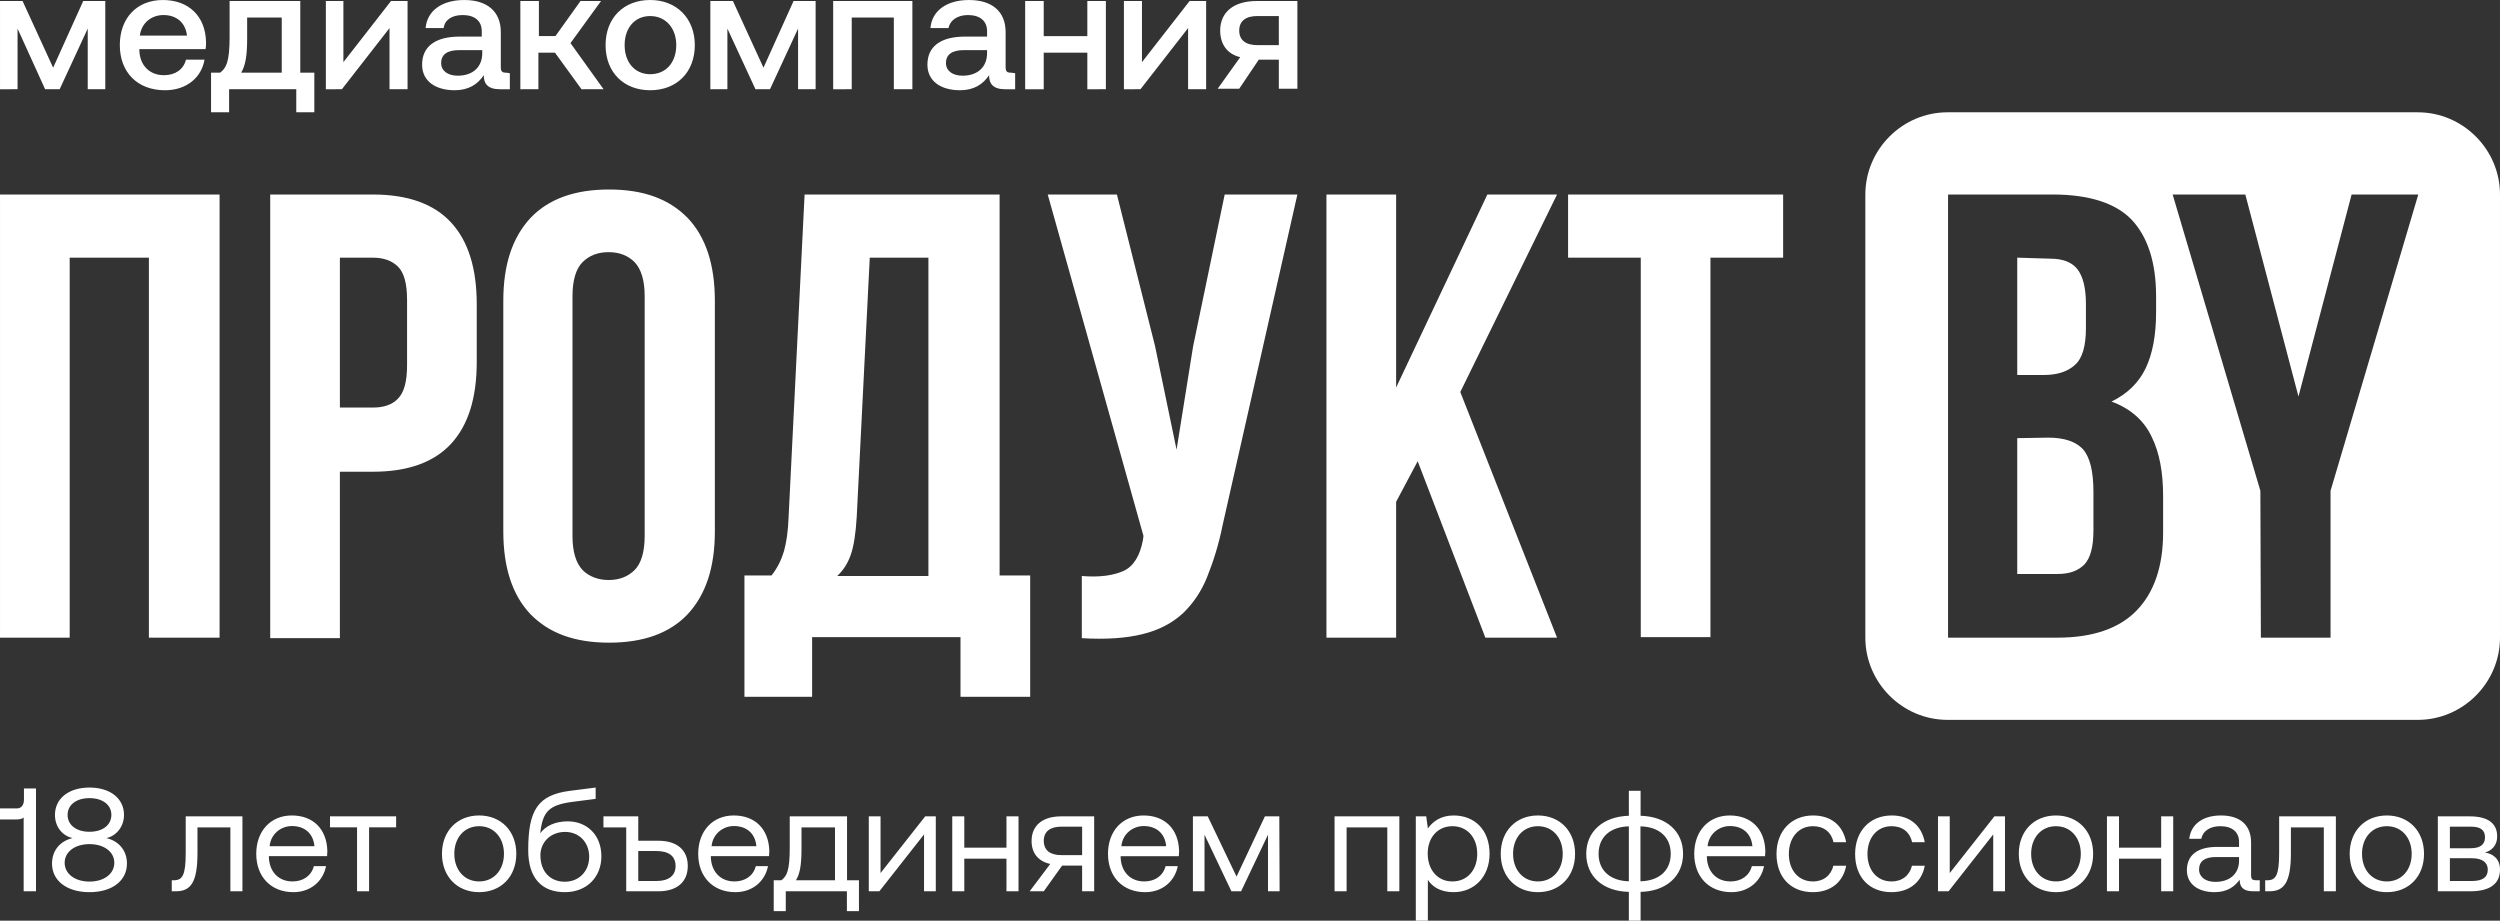
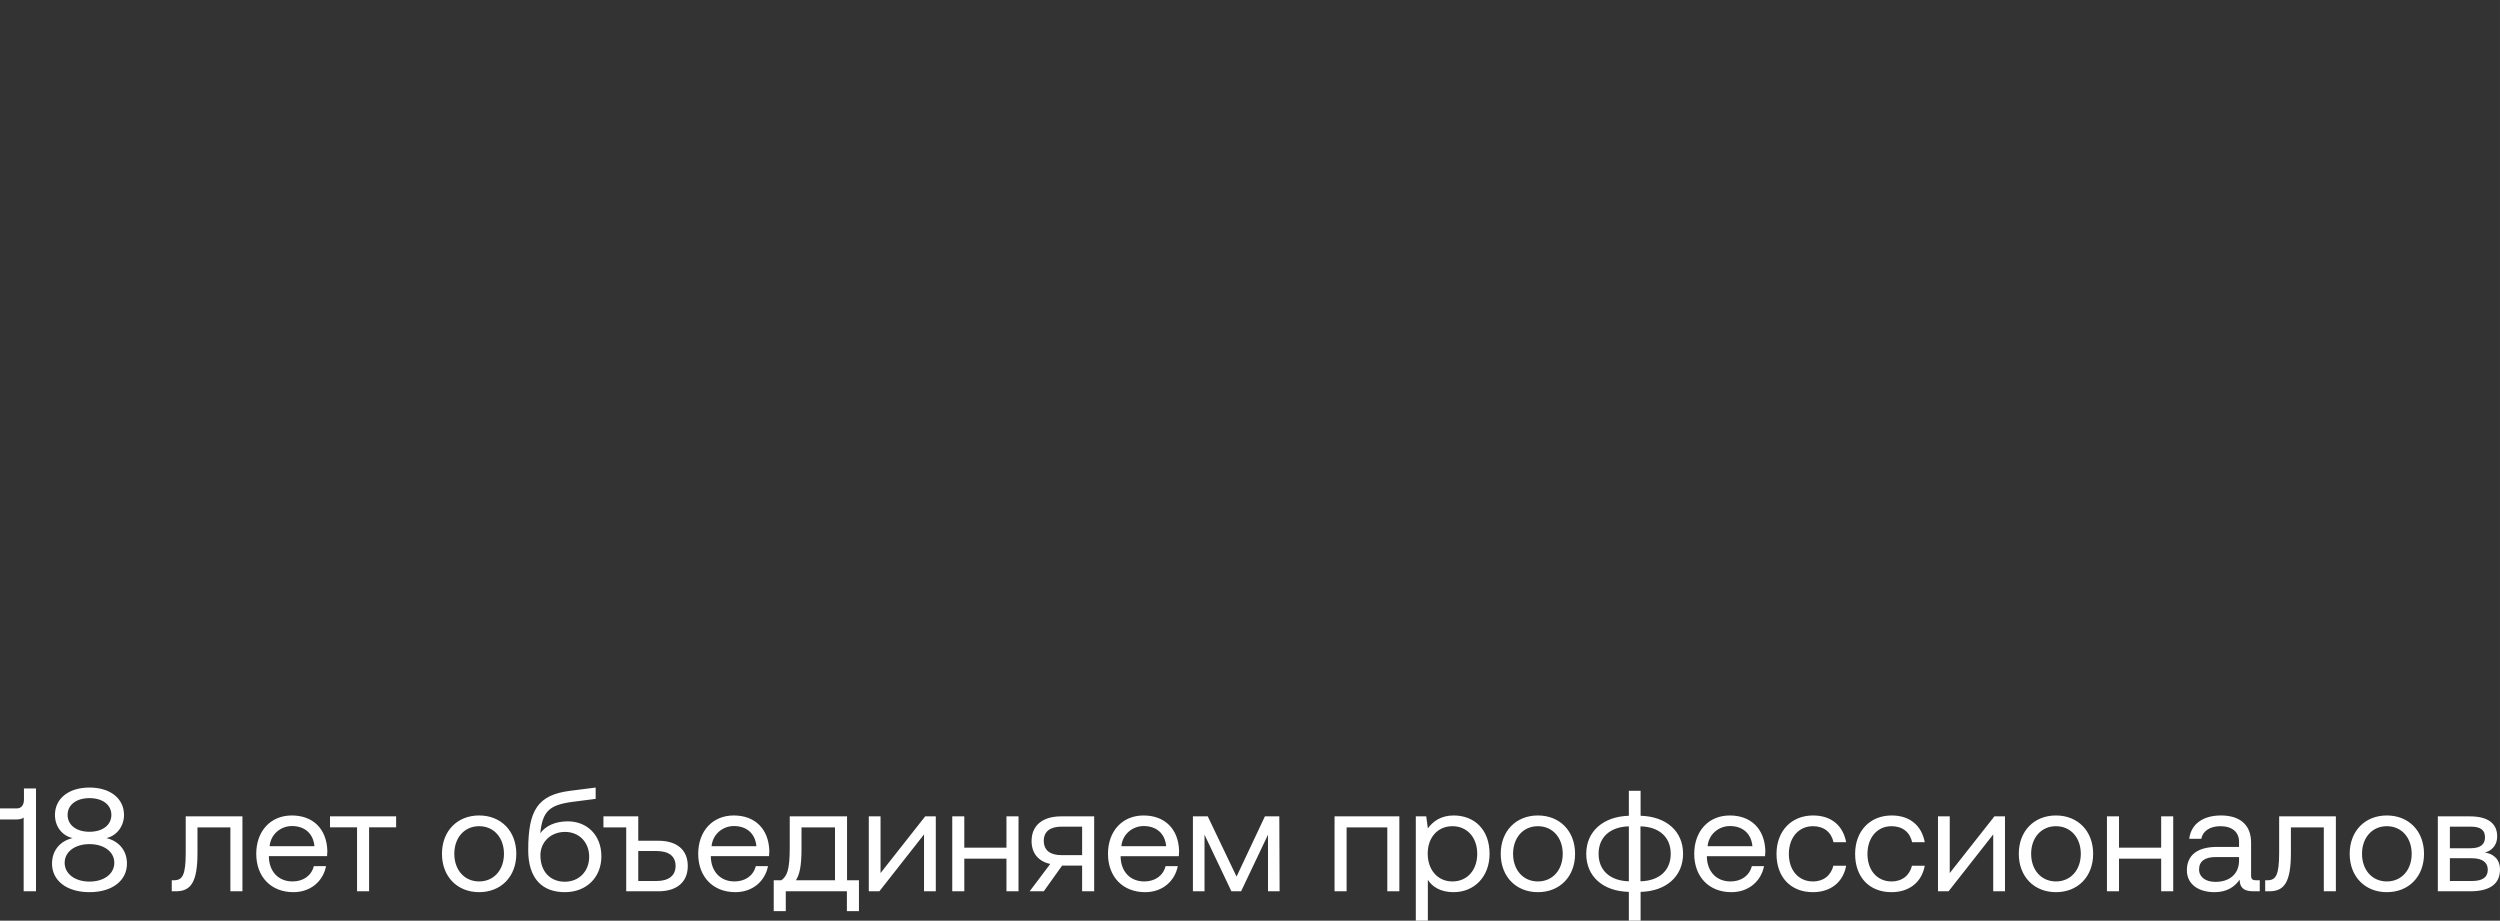
<svg xmlns="http://www.w3.org/2000/svg" xml:space="preserve" width="131.948mm" height="48.592mm" version="1.1" style="shape-rendering:geometricPrecision; text-rendering:geometricPrecision; image-rendering:optimizeQuality; fill-rule:evenodd; clip-rule:evenodd" viewBox="0 0 13194.82 4859.23">
  <rect x="0" y="0" width="13194.82" height="4859.23" fill="#333333" stroke="none" />
  <defs>
    <style type="text/css"> .fil1 {fill:white} .fil0 {fill:white;fill-rule:nonzero} </style>
  </defs>
  <g id="Слой_x0020_1">
-     <path class="fil0" d="M92.6 470.96l0 -320.11 145.52 320.11 76.73 0 148.17 -320.14 0 320.14 92.6 0 0 -465.67 -116.41 0.04 -158.75 351.9 -161.4 -351.9 -119.06 0 0 465.67 92.6 -0.04 0 0zm777.88 5.33c116.41,0 193.14,-68.79 209.02,-161.4l-97.9 0c-13.23,52.92 -58.21,82.02 -116.42,82.02 -76.72,0 -127,-52.95 -129.64,-129.68l0 -7.9 349.25 0c2.66,-13.23 2.66,-26.46 2.66,-37.04 -2.66,-137.59 -92.62,-222.25 -227.56,-222.25 -137.58,0 -227.54,95.25 -227.54,238.12 0,142.88 92.61,238.13 238.13,238.13l0 0zm-132.3 -288.4c7.94,-66.18 60.86,-108.48 124.36,-108.48 68.79,0 116.43,39.69 124.35,108.48l-248.71 0zm846.67 -182.56l-373.06 0 0 190.5c0,132.29 -18.52,164.04 -50.27,187.85l-47.63 0 0 209.02 95.25 0 0 -121.74 354.54 0 0 121.74 95.25 0 0 -209.02 -74.08 0 0 -378.35 0 0zm-312.21 378.35c21.17,-34.43 31.75,-84.7 31.75,-177.27l0 -113.77 182.57 0 0 291.04 -214.32 0 0 0zm531.82 87.28l251.35 -322.76 0 322.76 95.25 0 0 -465.63 -87.31 0 -251.36 322.79 0 -322.79 -92.6 0 0 465.67c0,-0.04 84.67,-0.04 84.67,-0.04zm867.83 -87.28c-21.17,0 -29.09,-5.29 -29.09,-29.1l0 -185.21c0,-108.48 -71.45,-169.33 -193.16,-169.33 -116.42,0 -195.79,55.56 -203.73,148.16l95.25 0c5.29,-42.33 42.33,-68.79 100.54,-68.79 63.5,0 100.54,31.75 100.54,84.67l0 29.1 -116.41 0c-129.66,0 -198.44,52.92 -198.44,148.17 0,87.31 71.44,134.94 171.98,134.94 74.07,0 121.71,-31.75 153.46,-79.38 0,44.98 21.16,74.05 84.66,74.05l52.92 0 0 -84.67 -18.52 -2.61 0 0zm-127 -103.22c0,71.47 -47.63,119.06 -129.65,119.06 -52.91,0 -87.31,-26.45 -87.31,-66.14 0,-47.63 34.4,-68.79 95.25,-68.79l121.71 0.03 0 15.84 0 0zm296.33 190.5l0 -193.14 87.31 0.03 140.23 193.15 116.42 -0.04 -174.62 -243.42 161.39 -222.25 -108.48 0.04 -132.29 185.21 -87.31 0 0 -185.21 -97.9 0 0 465.67 95.25 -0.04 0 0zm590.02 5.33c140.25,0 235.5,-95.25 235.5,-238.13 0,-140.23 -95.25,-238.16 -235.5,-238.16 -140.23,0 -235.48,95.25 -235.48,238.16 0,142.88 95.25,238.13 235.48,238.13zm0 -84.67c-82.02,0 -134.93,-63.5 -134.93,-153.46 0,-89.96 52.91,-153.46 134.93,-153.46 82.04,0 137.6,63.5 137.6,153.46 0,89.96 -52.91,153.46 -137.6,153.46zm407.48 79.34l0 -320.11 148.17 320.15 76.72 -0.04 148.17 -320.14 0 320.14 92.61 0 0 -465.67 -116.42 0.04 -158.75 351.9 -161.4 -351.9 -119.06 0 0 465.67 89.96 -0.04 0 0zm656.17 0l0 -378.32 222.25 0 0 378.32 97.89 0 0 -465.63 -418.04 0 0 465.67 97.9 -0.04 0 0zm841.37 -87.28c-21.17,0 -29.1,-5.29 -29.1,-29.1l0 -185.21c0,-108.48 -71.44,-169.33 -193.15,-169.33 -116.42,0 -195.79,55.56 -203.73,148.16l95.25 0c7.94,-39.72 44.98,-68.79 103.19,-68.79 63.5,0 100.54,31.75 100.54,84.67l0 29.1 -116.42 0c-129.68,0 -198.43,52.92 -198.43,148.17 0,87.31 71.43,134.94 171.98,134.94 74.04,0 121.7,-31.75 153.45,-79.38 0,44.98 21.17,74.05 84.67,74.05l52.92 0 0 -84.67 -21.17 -2.61 0 0zm-127 -103.22c0,71.47 -47.62,119.06 -129.65,119.06 -52.95,0 -87.31,-26.45 -87.31,-66.14 0,-47.63 34.4,-68.79 95.25,-68.79l121.71 0.03c0,-2.68 0,15.84 0,15.84zm529.17 -89.92l-230.19 0 0 -185.21 -97.9 0 0 465.67 97.9 -0.04 0 -193.14 230.19 0.03 0 193.15 97.89 -0.04 0 -465.63 -97.89 0 0 185.21zm280.46 280.42l251.35 -322.76 0 322.76 95.25 0 0 -465.63 -87.31 0 -251.36 322.79 0 -322.79 -95.25 0 0 465.67 87.32 -0.04zm613.83 -465.63c-124.36,0 -193.15,60.85 -193.15,156.1 0,71.44 37.04,124.32 105.84,140.23l-119.07 166.69 113.77 0 103.19 -153.46 105.84 0 0 153.46 97.89 0 0 -463.02 -214.31 0 0 0zm2.64 232.83c-60.85,0 -95.25,-26.46 -95.25,-76.73 0,-50.27 34.4,-76.73 95.25,-76.73l113.78 0 0 153.46 -113.78 0z" />
-     <path class="fil1" d="M10279.1 592.7l2481.8 0c238.12,0 433.92,195.76 433.92,433.92l0 2338.92c0,238.12 -195.8,433.91 -433.92,433.91l-2481.8 0c-238.13,0 -433.92,-195.79 -433.92,-433.93l0 -2338.9c0,-238.16 195.79,-433.92 433.92,-433.92zm555.62 433.92l0 0c190.5,0 330.73,44.98 415.4,132.29 84.66,89.96 129.64,224.89 129.64,404.8l0 84.67c0,119.06 -18.52,219.59 -55.56,296.32 -37.04,76.74 -97.89,134.95 -179.92,174.64 100.55,37.04 171.98,100.54 211.67,185.21 42.33,84.66 60.86,190.5 60.86,314.85l0 190.5c0,179.92 -47.63,317.5 -140.23,412.75 -92.61,95.25 -232.84,142.88 -418.05,142.88l-576.79 0 0 -2338.92 552.98 0 0 0zm-187.85 1285.85l0 717.02 211.66 0c63.5,0 108.48,-15.87 142.88,-50.27 31.75,-34.39 47.62,-92.59 47.62,-179.91l0 -203.73c0,-108.48 -18.52,-182.57 -55.56,-224.9 -37.04,-39.69 -97.89,-60.85 -182.56,-60.85l-164.04 2.64 0 0zm0 -952.5l0 619.14 142.87 0c68.79,0 124.36,-18.52 161.4,-52.92 39.69,-34.41 58.21,-100.54 58.21,-193.16l0 -129.64c0,-84.67 -15.88,-145.52 -44.98,-182.56 -29.11,-37.05 -76.73,-55.57 -142.88,-55.57l-174.62 -5.29 0 0zm1283.23 1230.33l0 0 -463.02 -1563.68 383.64 0 280.46 1066.26 280.46 -1066.26 351.89 0 -463.02 1563.68 0 775.23 -367.77 0 -2.64 -775.23 0 0z" />
-     <path class="fil0" d="M367.77 3365.54l-367.77 0 0 -2338.92 1158.87 0 0 2338.92 -373.06 0 0 -2005.56 -418.04 0 0 2005.56 0 0zm1600.73 -2338.92l0 0c185.21,0 322.79,50.27 412.75,148.17 89.96,97.89 134.93,240.76 134.93,431.26l0 304.27c0,190.5 -44.97,333.37 -134.93,431.27 -89.96,97.9 -227.54,148.17 -412.75,148.17l-174.63 -0.02 0 878.43 -367.77 0 0 -2341.56 542.4 0 0 0zm-174.63 333.35l0 791.11 174.63 0.01c58.21,0 103.18,-15.89 132.29,-47.64 31.75,-31.75 47.62,-89.96 47.62,-174.62l0 -346.61c0,-84.66 -15.87,-142.87 -47.62,-174.62 -31.75,-31.75 -76.73,-47.63 -132.29,-47.63l-174.63 0 0 0zm1227.67 1468.45l0 0c0,84.67 18.52,142.88 52.93,179.92 34.4,34.4 82.01,52.92 137.57,52.92 58.21,0 103.19,-18.52 137.58,-52.92 34.4,-34.4 52.92,-95.25 52.92,-179.92l0 -1264.71c0,-84.68 -18.52,-142.88 -52.92,-179.93 -34.39,-34.39 -79.37,-52.92 -137.58,-52.92 -58.21,0 -103.19,18.53 -137.57,52.92 -34.41,34.41 -52.93,95.25 -52.93,179.93l0 1264.71zm-365.13 -1240.89l0 0c0,-190.5 47.63,-333.37 142.88,-436.55 95.25,-100.55 232.83,-150.82 415.41,-150.82 182.56,0 317.5,50.27 415.4,150.82 95.25,100.54 142.87,246.05 142.87,436.55l0 1217.08c0,190.5 -47.62,333.38 -142.87,436.56 -95.25,100.53 -232.84,150.8 -415.4,150.8 -182.58,0 -317.5,-50.27 -415.41,-150.8 -95.25,-100.54 -142.88,-246.06 -142.88,-436.56l0 -1217.08zm2413.03 2090.19l0 -314.84 -783.17 0 0 314.84 -357.18 0 0 -640.28 142.87 0c31.75,-39.7 52.92,-84.68 66.15,-129.66 13.23,-47.62 21.16,-105.83 23.81,-174.62l84.67 -1706.57 1029.23 0.03 0 2010.82 161.39 0 0 640.28 -367.77 0 0 0zm-547.69 -949.84l0 0c-5.29,89.96 -15.91,156.09 -31.75,201.07 -15.91,44.99 -39.68,82.02 -71.43,111.14l481.54 0 0 -1680.12 -309.56 0 -68.8 1367.91zm1931.46 42.32l0 0c-21.16,105.83 -50.27,195.79 -82.02,275.18 -31.75,79.38 -76.73,142.88 -129.64,193.15 -55.57,50.27 -124.36,87.31 -211.71,108.48 -84.66,21.16 -193.14,29.1 -320.14,21.16l0 -328.07c92.6,7.94 166.68,-2.66 219.6,-26.47 52.92,-23.8 87.31,-79.37 103.19,-164.03l2.64 -21.18 -505.31 -1801.8 365.12 0 201.08 799.03 113.78 547.69 87.27 -545.04 166.73 -801.68 383.64 0 -394.23 1743.58 0 0zm1029.23 -336.01l0 0 -113.77 214.3 0 717.02 -367.77 0.02 0 -2338.92 367.77 0 0 1018.64 481.54 -1018.64 367.77 0 -510.64 1042.45 510.64 1296.46 -378.35 0 -357.19 -931.34 0 0zm793.75 -1407.57l1135.06 0 0 333.37 -383.64 -0.02 0 2002.91 -367.77 0 0 -2002.91 -383.65 0 0 -333.35 0 0z" />
    <path class="fil0" d="M126.39 4220.25c0,27.12 -12.4,46.53 -37.99,46.53l-88.4 0 0 58.15 87.63 0c17.06,0 29.46,-3.1 37.22,-10.07l0 389.28 65.14 0 0 -542.83 -63.6 0 0 58.94zm435.05 203.17c52.74,-11.64 93.05,-60.48 93.05,-122.52 0,-85.31 -71.33,-144.26 -182.23,-144.26 -110.9,0 -182.24,58.95 -182.24,144.26 0,65.13 41.1,110.88 93.06,122.52 -61.27,13.96 -108.58,61.26 -108.58,134.93 0,87.63 75.23,150.44 197.76,150.44 122.53,0 197.75,-62.81 197.75,-150.44 0,-74.44 -48.09,-120.97 -108.57,-134.93zm-204.72 -122.52c0,-52.74 45.75,-88.42 115.54,-88.42 69.79,0 115.54,35.68 115.54,88.42 0,53.51 -45.75,89.17 -115.54,89.17 -69.79,0 -115.54,-35.66 -115.54,-89.17zm115.54 352.06c-76.78,0 -131.06,-41.1 -131.06,-99.26 0,-57.39 53.51,-98.48 131.06,-98.48 77.55,0 131.07,41.09 131.07,98.48 0,58.16 -53.52,99.26 -131.07,99.26zm455.98 51.18c76.77,0 114,-44.2 114,-201.62l0 -135.71 173.7 0 0 337.33 63.59 0 0 -395.49 -299.33 0 0 191.54c0,118.65 -17.06,145.79 -62.04,145.79l-11.63 0 0 58.16 21.71 0zm620.38 4.65c91.5,0 156.66,-58.16 172.16,-137.26l-64.38 0c-13.16,51.19 -56.6,80.65 -112.42,80.65 -75.24,0 -122.55,-52.72 -124.86,-127.95l0 -5.43 307.07 0c0.78,-9.31 1.56,-18.61 1.56,-27.14 -3.1,-117.1 -75.98,-187.68 -187.66,-187.68 -111.67,0 -187.67,82.21 -187.67,202.41 0,120.98 77.55,202.4 196.2,202.4zm-125.63 -242.72c6.2,-64.36 59.72,-106.24 117.87,-106.24 65.92,0 112.45,38 118.65,106.24l-236.52 0zm525.01 238.07l0 -337.33 142.69 0 0 -58.16 -348.96 0 0 58.16 142.68 0 0 337.33 63.59 0zm580.83 4.65c115.55,0 196.2,-82.2 196.2,-202.4 0,-120.2 -80.65,-202.41 -196.2,-202.41 -115.54,0 -196.2,82.21 -196.2,202.41 0,120.2 80.66,202.4 196.2,202.4zm0 -56.61c-78.32,0 -131.04,-61.25 -131.04,-145.79 0,-84.52 52.72,-145.79 131.04,-145.79 78.33,0 131.05,61.27 131.05,145.79 0,84.54 -52.72,145.79 -131.05,145.79zm467.63 -317.16c-67.47,0 -117.12,24.81 -145.03,62.81 12.41,-117.1 48.08,-149.67 172.15,-165.95l120.2 -15.51 0 -59.73 -134.16 17.08c-171.37,21.71 -221.78,101.59 -221.78,313.29 0,150.44 74.44,221.78 193.09,221.78 116.32,0 193.09,-79.87 193.09,-189.21 0,-112.45 -75.99,-184.56 -177.56,-184.56zm-15.53 318.71c-74.44,0 -128.72,-51.17 -128.72,-139.58 0,-68.24 52.73,-123.3 130.28,-123.3 74.44,0 127.17,55.06 127.17,131.05 0,76.78 -53.5,131.83 -128.73,131.83zm387.73 -216.35l0 -128.73 -183.77 0 0 58.16 120.21 0 0 337.33 169.83 0c98.48,0 155.1,-49.63 155.1,-133.38 0,-84.53 -56.62,-133.38 -155.1,-133.38l-106.27 0zm0 212.46l0 -158.18 96.18 0c65.14,0 100.81,27.14 100.81,79.1 0,50.4 -35.67,79.08 -100.81,79.08l-96.18 0zm512.62 58.95c91.51,0 156.63,-58.16 172.15,-137.26l-64.38 0c-13.16,51.19 -56.59,80.65 -112.43,80.65 -75.21,0 -122.52,-52.72 -124.85,-127.95l0 -5.43 307.09 0c0.78,-9.31 1.56,-18.61 1.56,-27.14 -3.11,-117.1 -75.99,-187.68 -187.68,-187.68 -111.66,0 -187.68,82.21 -187.68,202.41 0,120.98 77.58,202.4 196.22,202.4zm-125.63 -242.72c6.21,-64.36 59.69,-106.24 117.86,-106.24 65.94,0 112.47,38 118.64,106.24l-236.5 0zm714.98 -157.42l-302.44 0 0 165.17c0,122.53 -15.49,150.45 -44.2,172.16l-40.33 0 0 162.85 63.61 0 0 -104.69 322.58 0 0 104.69 63.61 0 0 -162.85 -62.83 0 0 -337.33zm-269.88 337.33c19.4,-30.25 29.49,-74.45 29.49,-165.18l0 -113.99 176.82 0 0 279.17 -206.31 0zm440.48 58.16l235.76 -300.11 0 300.11 62.05 0 0 -395.49 -55.84 0 -235.76 299.34 0 -299.34 -62.02 0 0 395.49 55.81 0zm670.81 -230.32l-222.57 0 0 -165.17 -63.57 0 0 395.49 63.57 0 0 -172.15 222.57 0 0 172.15 63.6 0 0 -395.49 -63.6 0 0 165.17zm289.24 -165.17c-100.01,0 -156.67,48.86 -156.67,130.28 0,63.59 34.93,107.02 98.53,120.97l-108.58 144.24 74.43 0 96.95 -135.71 105.44 0 0 135.71 63.61 0 0 -395.49 -173.71 0zm1.55 204.72c-59.69,0 -93.84,-24.81 -93.84,-75.99 0,-48.86 34.15,-74.44 93.84,-74.44l108.55 0 0 150.43 -108.55 0zm441.26 195.42c91.51,0 156.63,-58.16 172.15,-137.26l-64.38 0c-13.16,51.19 -56.59,80.65 -112.43,80.65 -75.21,0 -122.52,-52.72 -124.85,-127.95l0 -5.43 307.09 0c0.74,-9.31 1.56,-18.61 1.56,-27.14 -3.11,-117.1 -76.03,-187.68 -187.68,-187.68 -111.66,0 -187.68,82.21 -187.68,202.41 0,120.98 77.58,202.4 196.22,202.4zm-125.63 -242.72c6.21,-64.36 59.73,-106.24 117.86,-106.24 65.9,0 112.47,38 118.64,106.24l-236.5 0zm438.89 238.07l0 -298.56 141.92 298.56 51.19 0 141.93 -298.56 0 298.56 61.24 0 -1.52 -395.49 -76.02 0 -149.65 317.94 -152.01 -317.94 -78.32 0 0 395.49 61.24 0zm749.94 0l0 -337.33 214.8 0 0 337.33 63.57 0 0 -395.49 -341.98 0 0 395.49 63.61 0zm564.51 -400.16c-66.67,0 -109.32,31.81 -135.68,68.25l-8.53 -63.58 -55.07 0 0 550.58 63.6 0 0 -215.58c24.03,38.01 69.01,65.14 135.68,65.14 109.36,0 190.01,-81.42 190.01,-202.4 0,-128.74 -80.65,-202.41 -190.01,-202.41l0 0zm-6.21 348.2c-77.54,0 -130.24,-60.48 -130.24,-147.34 0,-84.53 52.7,-144.24 130.24,-144.24 78.36,0 131.1,59.71 131.1,145.79 0,86.08 -52.74,145.79 -131.1,145.79l0 0zm451.35 56.61c115.57,0 196.21,-82.2 196.21,-202.4 0,-120.2 -80.64,-202.41 -196.21,-202.41 -115.54,0 -196.18,82.21 -196.18,202.41 0,120.2 80.64,202.4 196.18,202.4zm0 -56.61c-78.32,0 -131.06,-61.25 -131.06,-145.79 0,-84.52 52.74,-145.79 131.06,-145.79 78.35,0 131.05,61.27 131.05,145.79 0,84.54 -52.7,145.79 -131.05,145.79zm542.04 207.05l0 -151.98c134.94,-3.11 224.16,-82.21 224.16,-200.86 0,-120.2 -89.22,-196.96 -224.16,-200.84l0 -131.83 -62.02 0 0 131.83c-134.94,3.88 -224.89,82.2 -224.89,200.84 0,120.2 89.18,197.75 224.89,200.86l0 151.98 62.02 0zm-62.02 -207.82c-96.94,-2.33 -159.74,-55.84 -159.74,-145.02 0,-89.18 62.8,-142.69 159.74,-145.01l0 290.03zm61.28 -290.03c97.68,2.32 159.74,55.83 159.74,145.01 0,89.18 -62.06,142.69 -159.74,145.02l0 -290.03zm479.99 347.41c91.51,0 156.67,-58.16 172.19,-137.26l-64.38 0c-13.16,51.19 -56.62,80.65 -112.43,80.65 -75.21,0 -122.56,-52.72 -124.85,-127.95l0 -5.43 307.09 0c0.74,-9.31 1.52,-18.61 1.52,-27.14 -3.1,-117.1 -75.99,-187.68 -187.64,-187.68 -111.66,0 -187.68,82.21 -187.68,202.41 0,120.98 77.54,202.4 196.18,202.4zm-125.59 -242.72c6.17,-64.36 59.69,-106.24 117.86,-106.24 65.9,0 112.43,38 118.64,106.24l-236.5 0zm555.24 242.72c96.16,0 160.51,-54.28 176.03,-139.58l-67.48 0c-12.39,50.41 -51.19,82.97 -107.78,82.97 -76.02,0 -127.17,-58.93 -127.17,-145.01 0,-86.08 51.15,-146.57 127.17,-146.57 58.14,0 96.91,31.8 108.55,84.53l66.71 0c-16.3,-86.85 -77.57,-141.15 -174.52,-141.15 -114.75,0 -193.07,82.21 -193.07,203.19 0,123.3 75.99,201.62 191.56,201.62zm414.86 0c96.17,0 160.52,-54.28 176.04,-139.58l-67.45 0c-12.42,50.41 -51.19,82.97 -107.81,82.97 -75.99,0 -127.18,-58.93 -127.18,-145.01 0,-86.08 51.19,-146.57 127.18,-146.57 58.17,0 96.94,31.8 108.58,84.53l66.68 0c-16.3,-86.85 -77.54,-141.15 -174.48,-141.15 -114.76,0 -193.08,82.21 -193.08,203.19 0,123.3 75.99,201.62 191.52,201.62zm301.66 -4.65l235.73 -300.11 0 300.11 62.05 0 0 -395.49 -55.81 0 -235.76 299.34 0 -299.34 -62.05 0 0 395.49 55.84 0zm566.88 4.65c115.57,0 196.22,-82.2 196.22,-202.4 0,-120.2 -80.65,-202.41 -196.22,-202.41 -115.53,0 -196.18,82.21 -196.18,202.41 0,120.2 80.65,202.4 196.18,202.4zm0 -56.61c-78.31,0 -131.05,-61.25 -131.05,-145.79 0,-84.52 52.74,-145.79 131.05,-145.79 78.35,0 131.06,61.27 131.06,145.79 0,84.54 -52.71,145.79 -131.06,145.79zm555.24 -178.36l-222.53 0 0 -165.17 -63.61 0 0 395.49 63.61 0 0 -172.15 222.53 0 0 172.15 63.61 0 0 -395.49 -63.61 0 0 165.17zm500.17 172.16c-17.82,0 -25.58,-5.43 -25.58,-26.36l0 -172.93c0,-92.28 -58.14,-142.71 -158.96,-142.71 -95.39,0 -158.22,45.77 -167.5,123.31l63.57 0c7.76,-40.32 44.98,-66.69 100.83,-66.69 62.01,0 98.49,31.02 98.49,82.2l0 27.15 -116.35 0c-103.92,0 -158.96,44.2 -158.96,123.3 0,72.12 58.92,115.54 145.81,115.54 68.22,0 107.77,-30.24 132.61,-65.91 0.74,38.78 18.59,61.26 71.33,61.26l34.89 0 0 -58.16 -20.18 0zm-89.15 -103.14c0,65.91 -45.75,111.67 -124.85,111.67 -52.74,0 -86.11,-26.36 -86.11,-65.14 0,-44.98 31.82,-65.91 88.44,-65.91l122.52 0 0 19.38zm159.74 161.3c76.76,0 113.98,-44.2 113.98,-201.62l0 -135.71 173.71 0 0 337.33 63.6 0 0 -395.49 -299.33 0 0 191.54c0,118.65 -17.07,145.79 -62.05,145.79l-11.64 0 0 58.16 21.73 0zm620.36 4.65c115.57,0 196.21,-82.2 196.21,-202.4 0,-120.2 -80.64,-202.41 -196.21,-202.41 -115.54,0 -196.18,82.21 -196.18,202.41 0,120.2 80.64,202.4 196.18,202.4zm0 -56.61c-78.32,0 -131.06,-61.25 -131.06,-145.79 0,-84.52 52.74,-145.79 131.06,-145.79 78.35,0 131.09,61.27 131.09,145.79 0,84.54 -52.74,145.79 -131.09,145.79zm439.7 51.96c103.15,0 157.45,-38 157.45,-114.77 0,-54.28 -34.15,-82.98 -79.91,-89.96 32.56,-7.75 65.16,-34.89 65.16,-84.54 0,-68.23 -47.31,-106.22 -145.03,-106.22l-168.27 0 0 395.49 170.6 0zm-107 -341.2l110.11 0c52.74,0 75.21,18.6 75.21,56.6 0,35.68 -22.47,57.37 -75.21,57.37l-110.11 0 0 -113.97zm0 166.72l116.31 0c54.3,0 83.75,21.71 83.75,60.48 0,41.11 -29.45,59.7 -83.75,59.7l-116.31 0 0 -120.18z" />
  </g>
</svg>